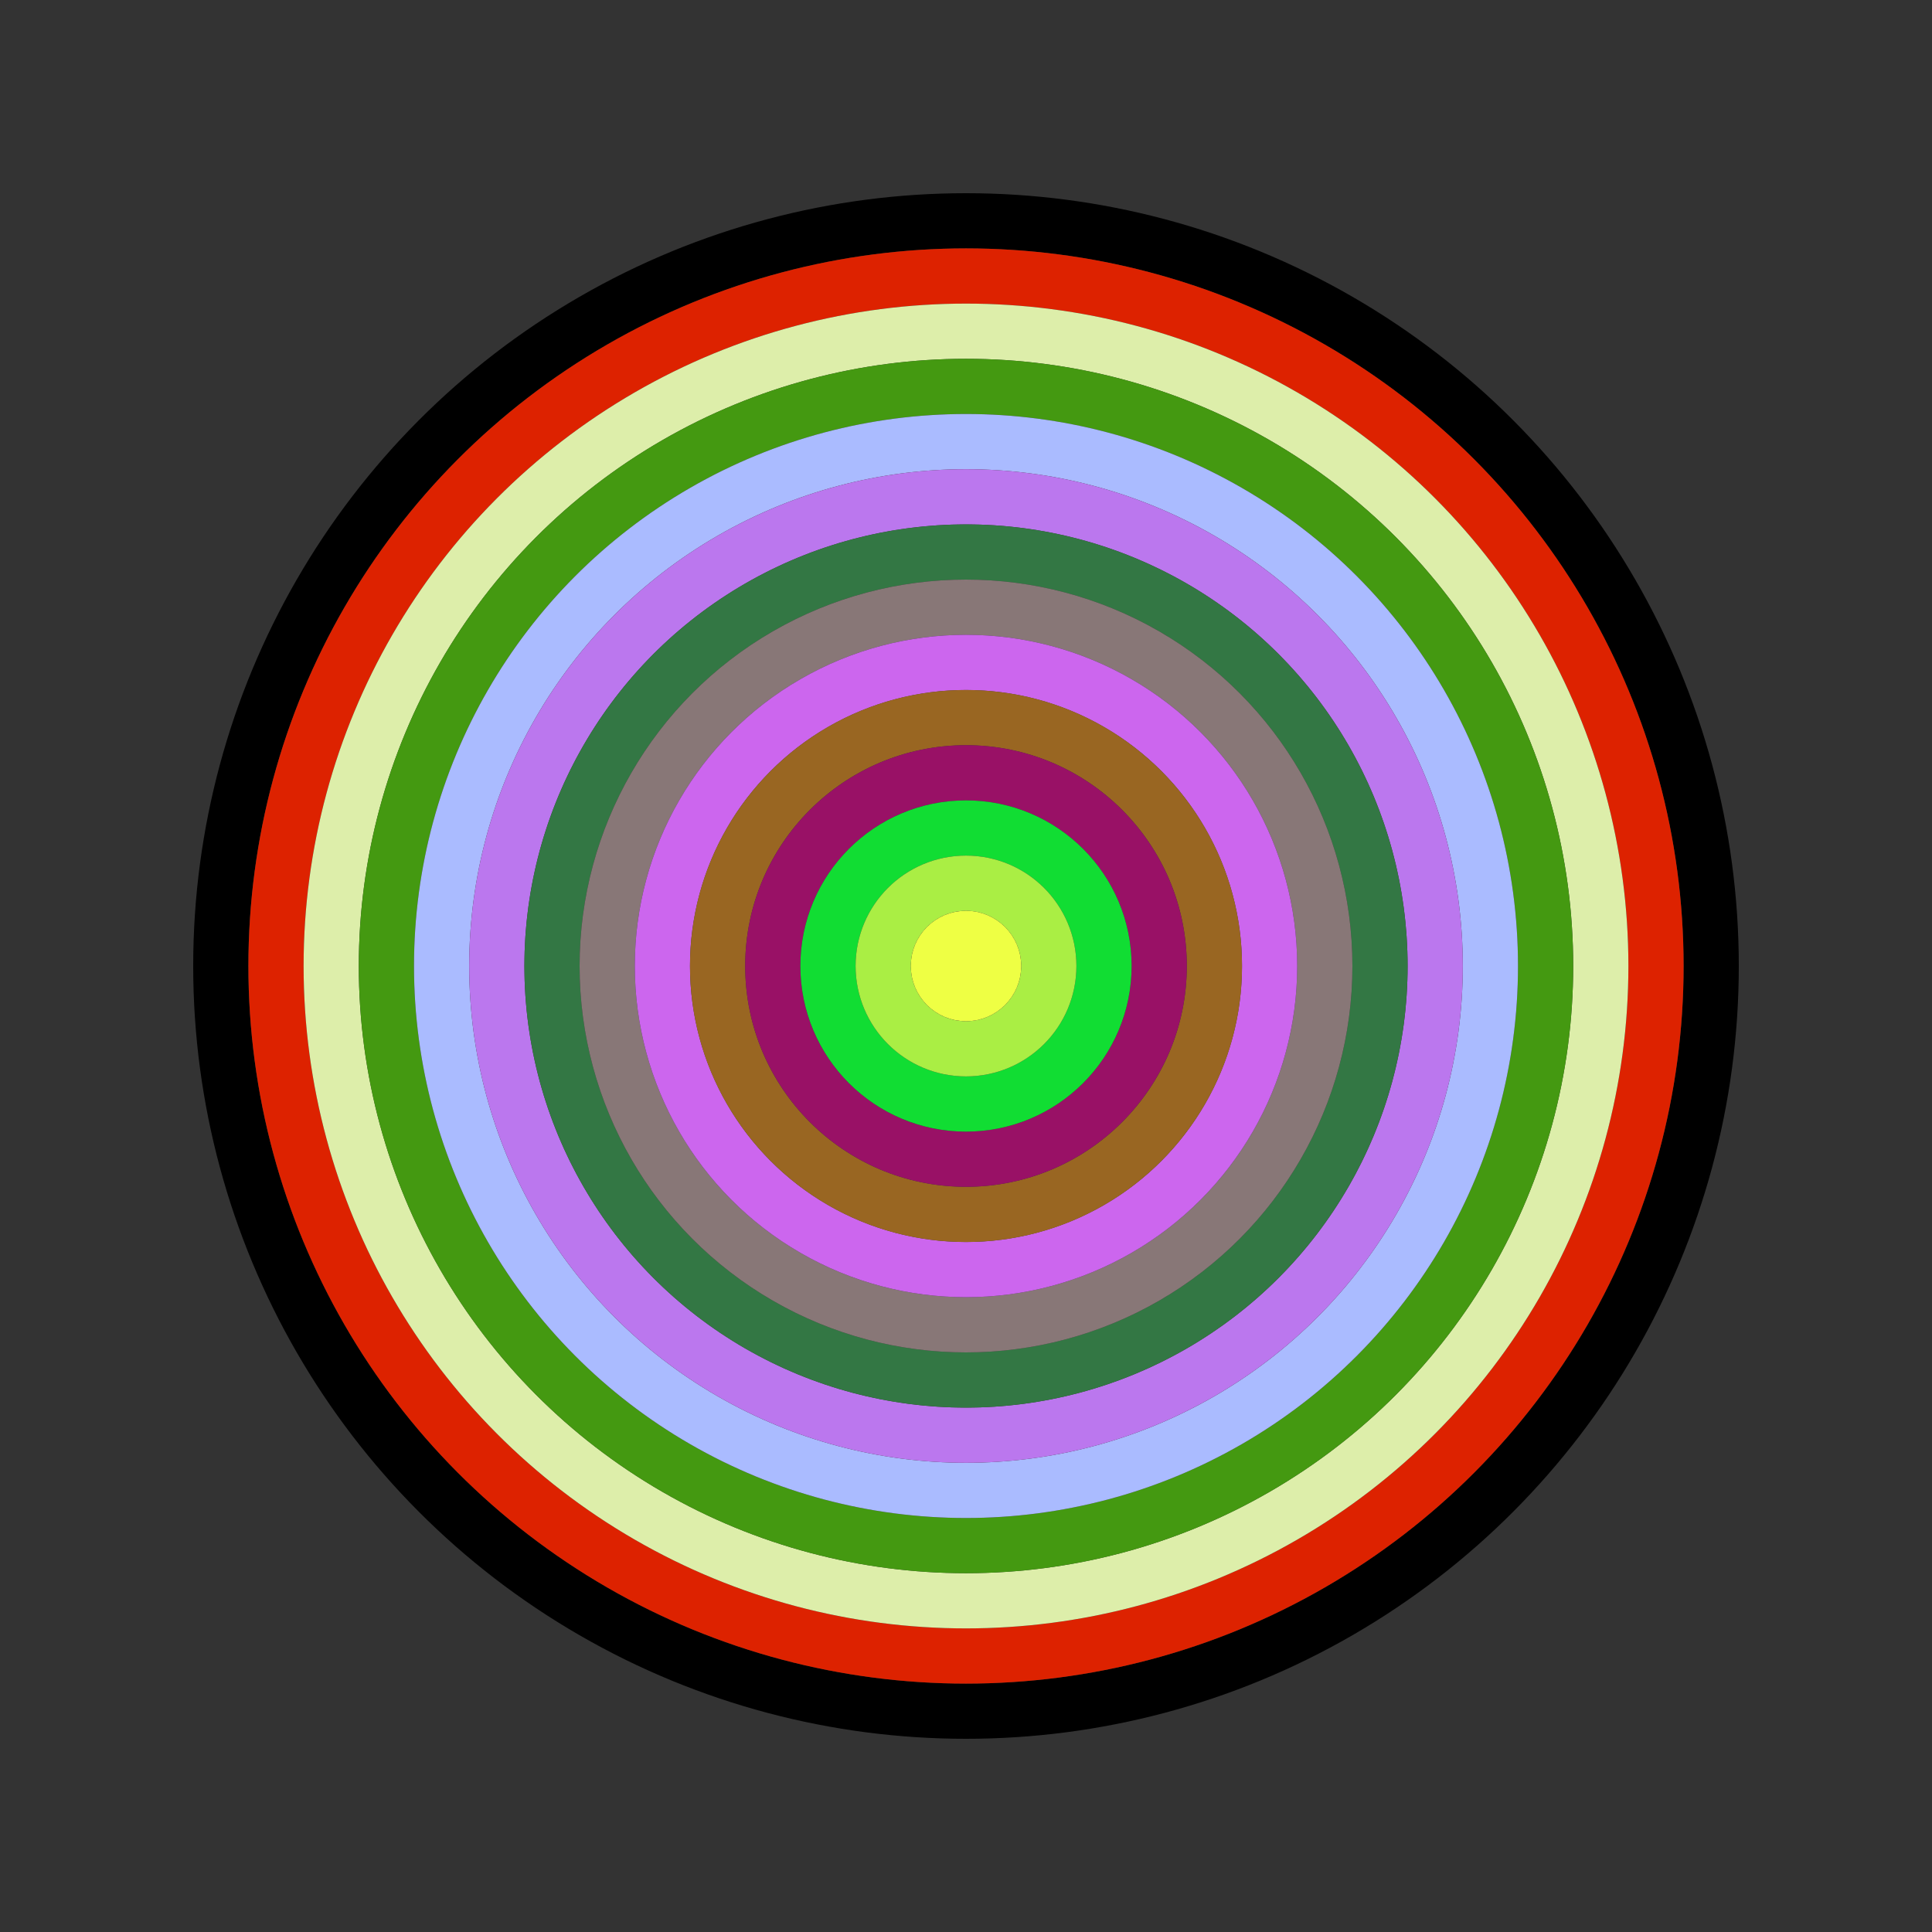
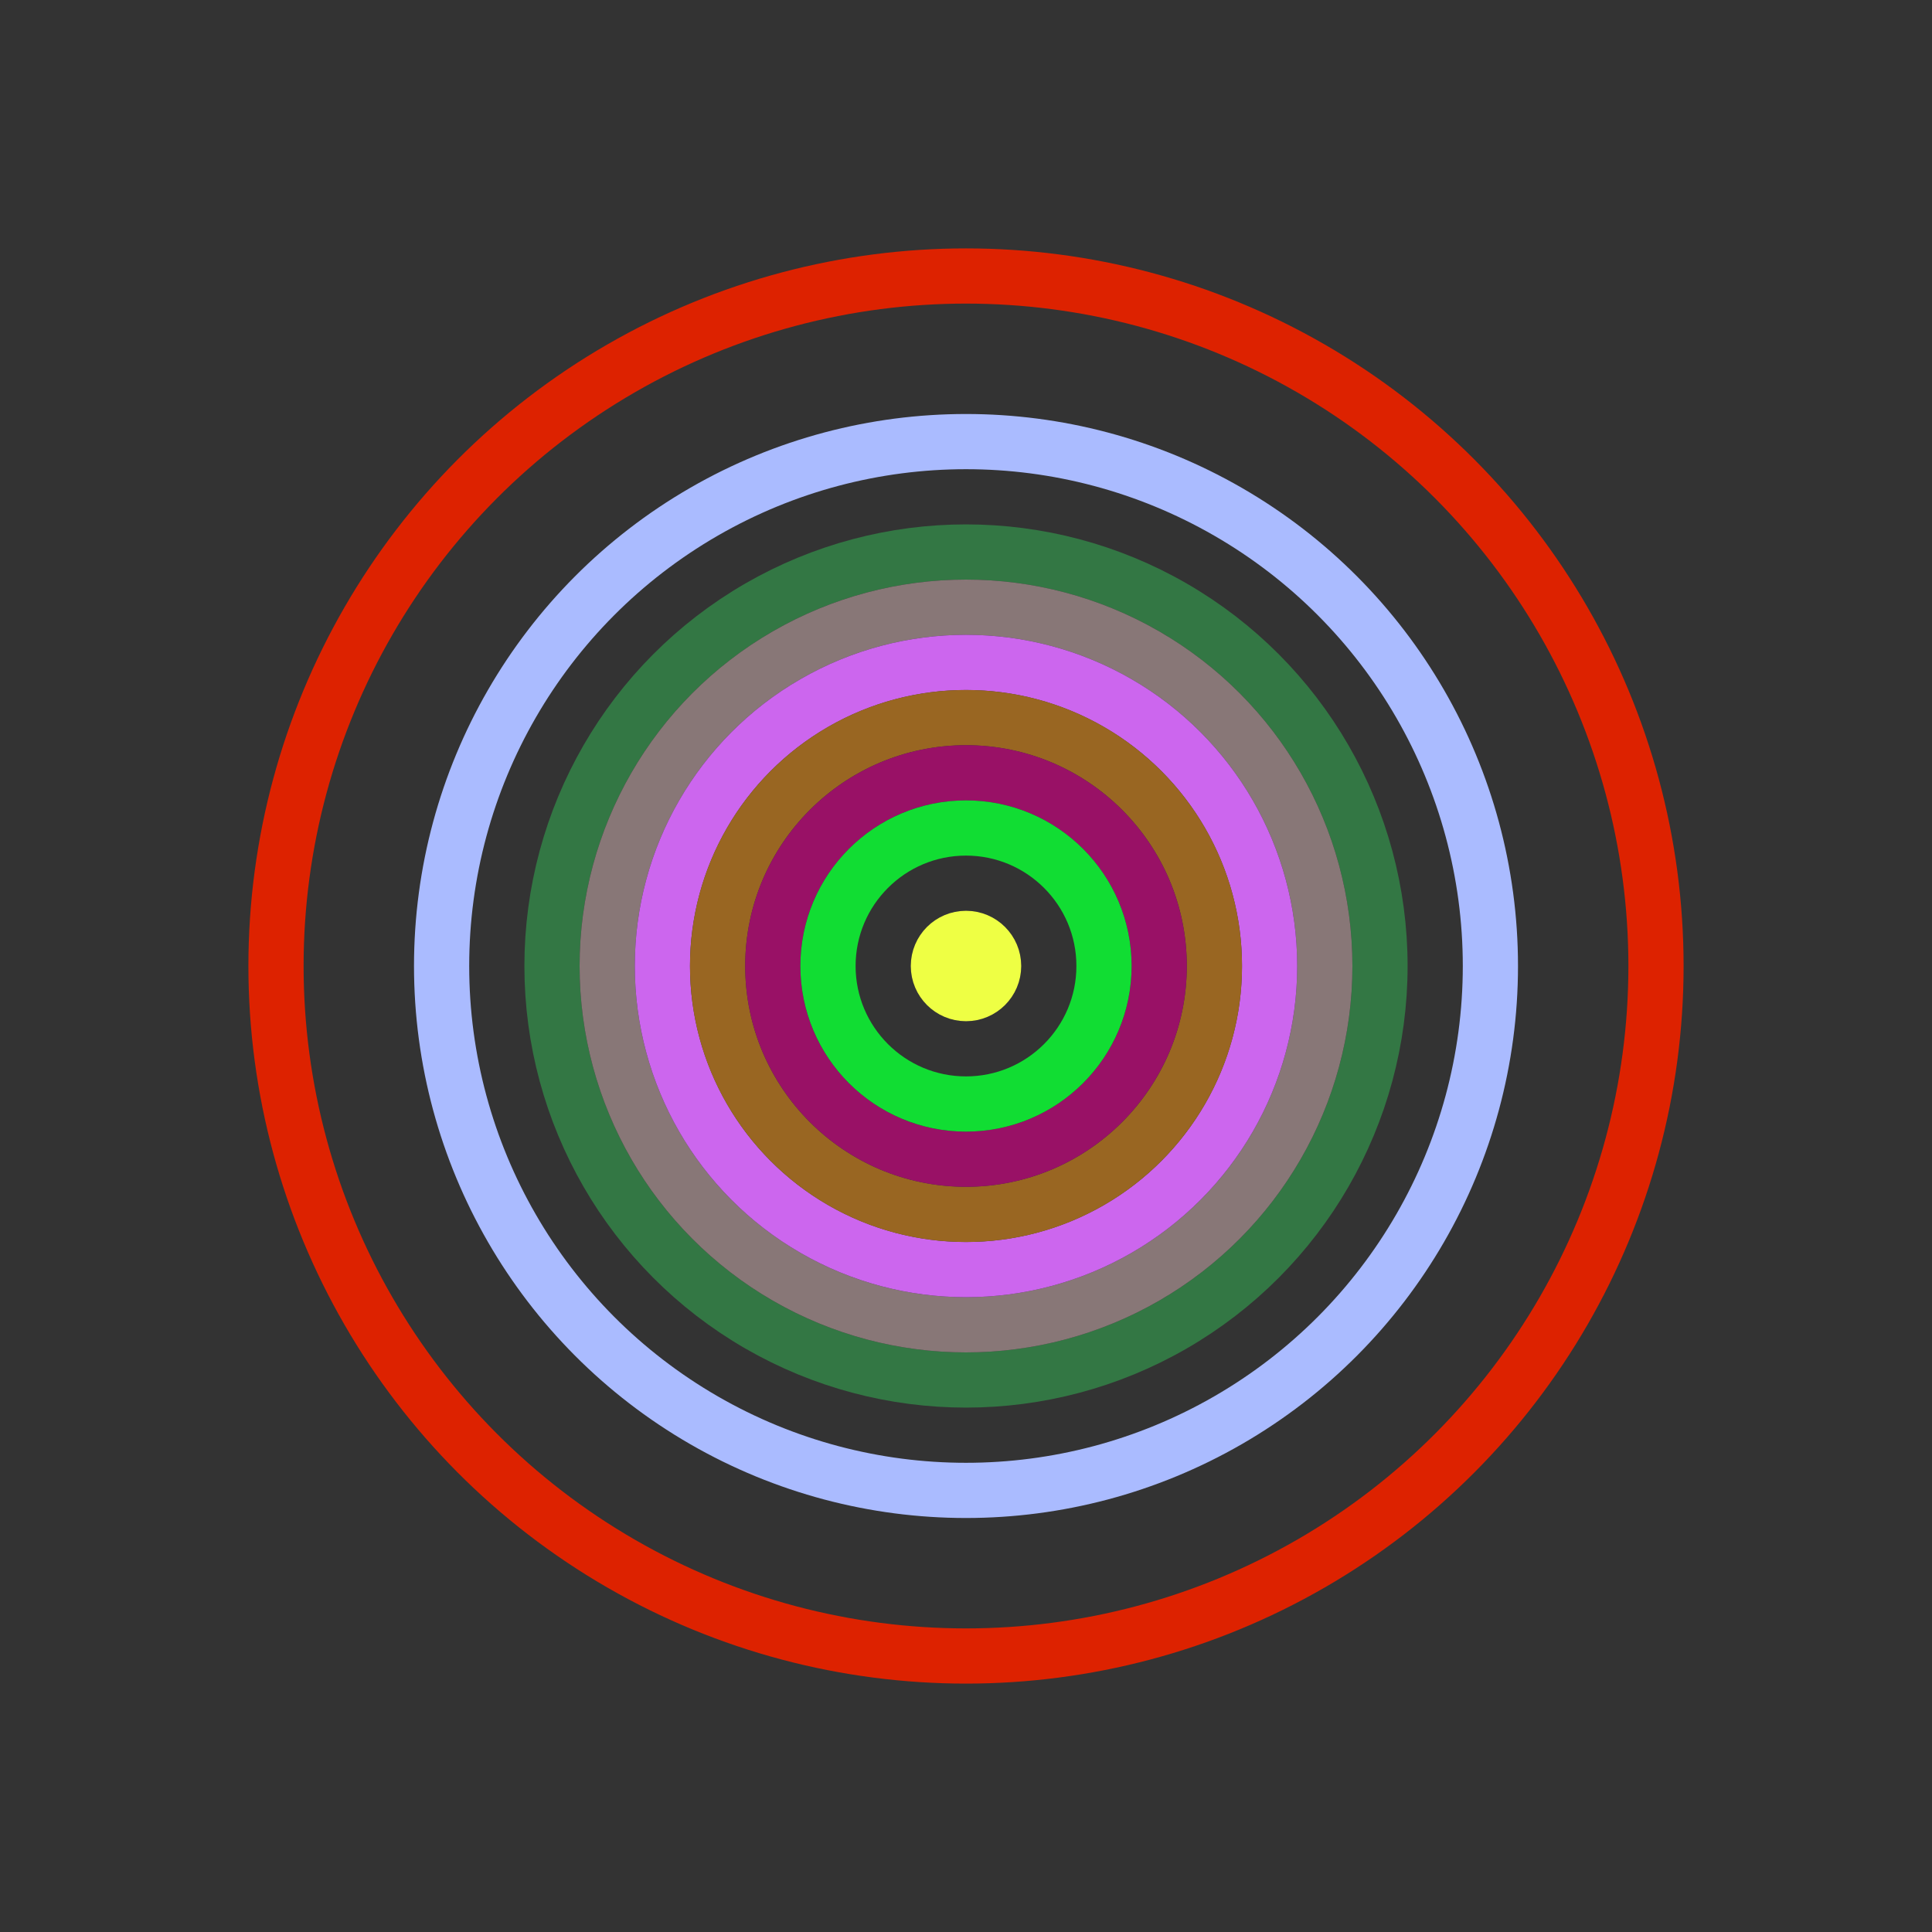
<svg xmlns="http://www.w3.org/2000/svg" id="0x0D20dea491abFb7e374877c6E9629161d3Ae4ef4" viewBox="0 0 700 700">
  <rect x="0" y="0" width="700" height="700" fill="#333333" stroke="none" />
  <style>.a{stroke-width:20;}</style>
  <g class="a" fill="none">
-     <circle cx="350" cy="350" r="270" stroke="#000" />
    <circle cx="350" cy="350" r="250" stroke="#D20" />
-     <circle cx="350" cy="350" r="230" stroke="#dea" />
-     <circle cx="350" cy="350" r="210" stroke="#491" />
    <circle cx="350" cy="350" r="190" stroke="#abF" />
-     <circle cx="350" cy="350" r="170" stroke="#b7e" />
    <circle cx="350" cy="350" r="150" stroke="#374" />
    <circle cx="350" cy="350" r="130" stroke="#877" />
    <circle cx="350" cy="350" r="110" stroke="#c6E" />
    <circle cx="350" cy="350" r="90" stroke="#962" />
    <circle cx="350" cy="350" r="70" stroke="#916" />
    <circle cx="350" cy="350" r="50" stroke="#1d3" />
-     <circle cx="350" cy="350" r="30" stroke="#Ae4" />
    <circle cx="350" cy="350" r="10" stroke="#ef4" />
  </g>
</svg>